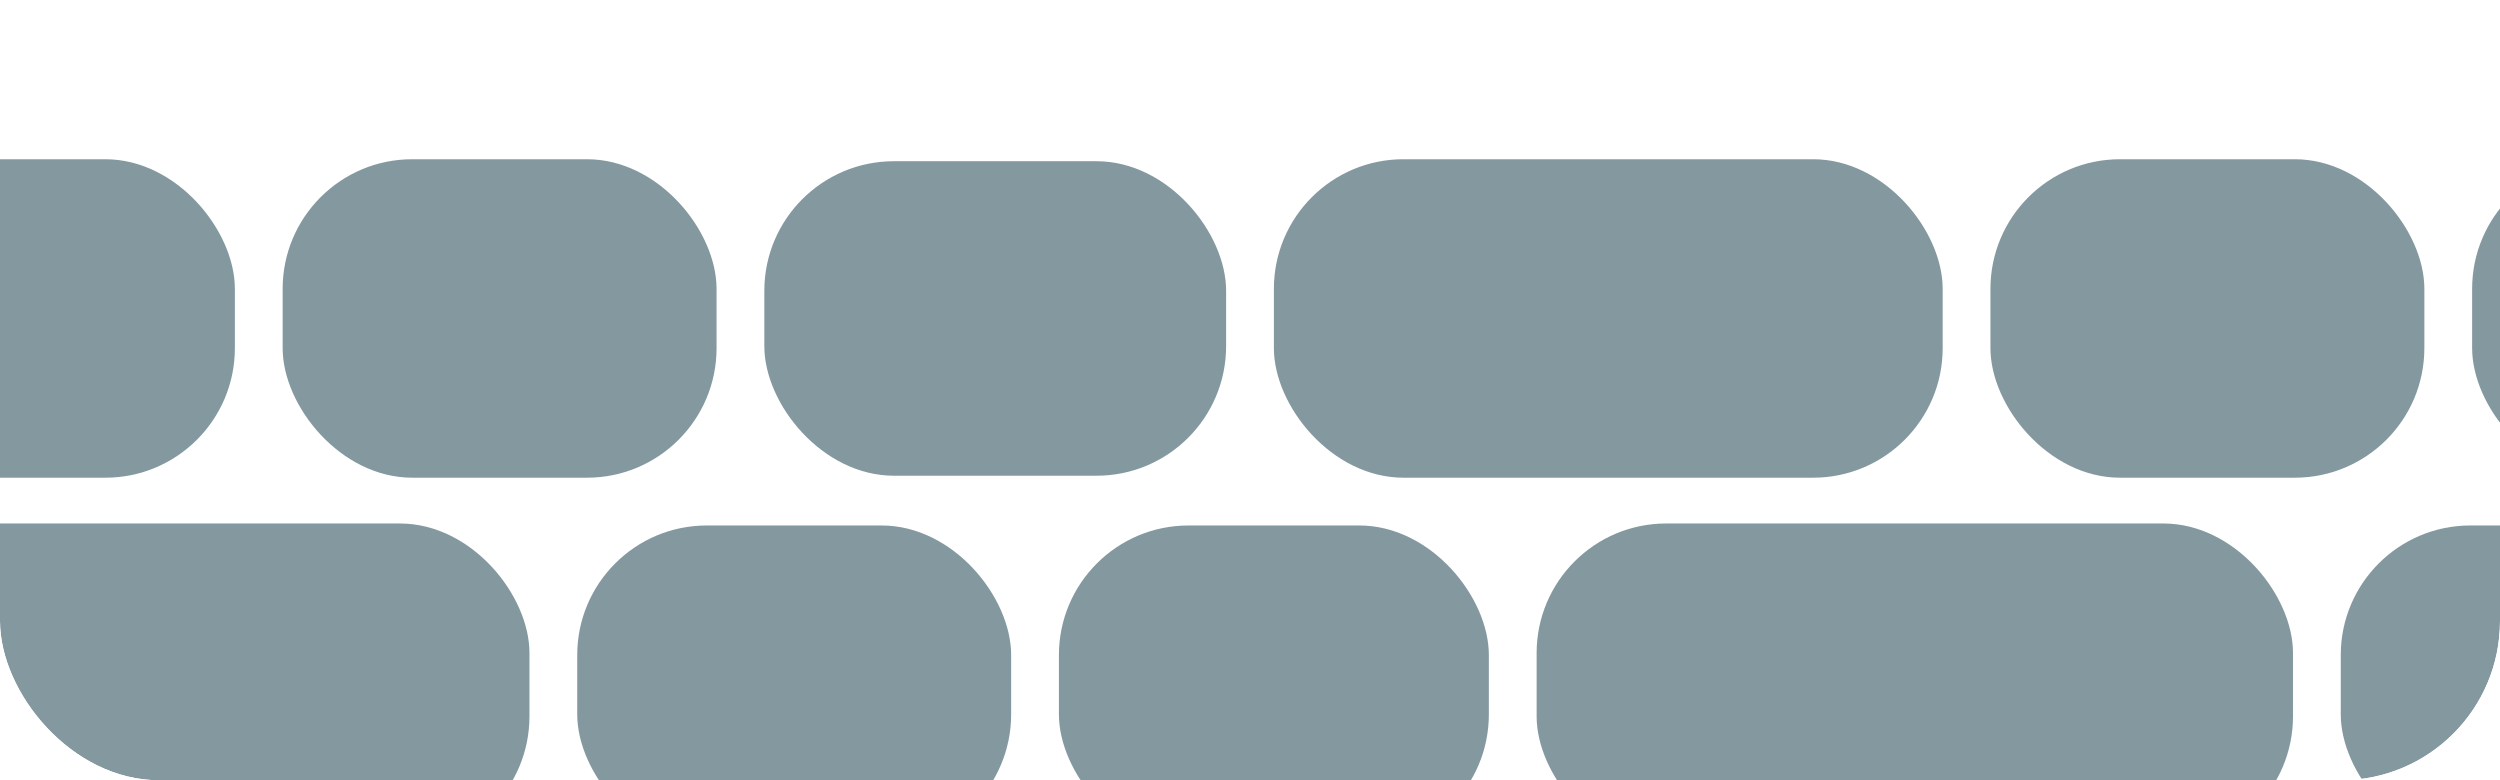
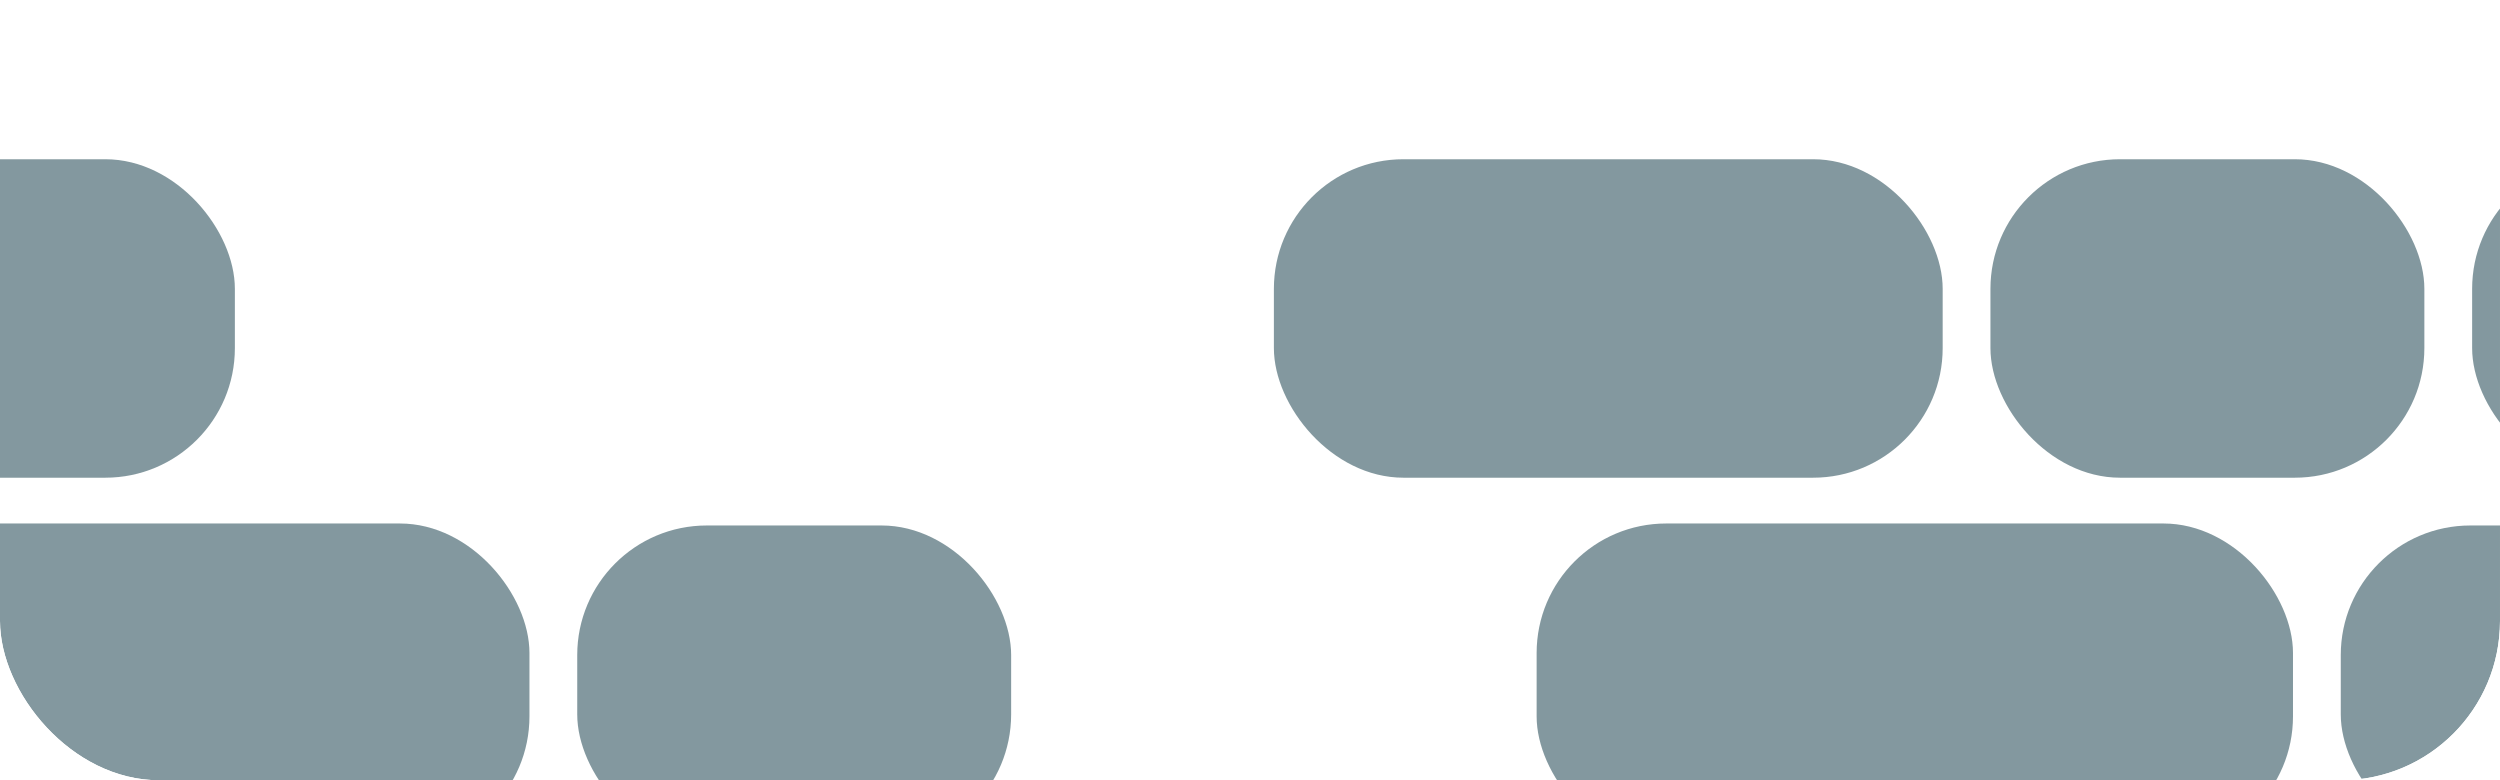
<svg xmlns="http://www.w3.org/2000/svg" width="628" height="196" viewBox="0 0 628 196" fill="none">
  <g clip-path="url(#clip0_2203_2002)">
    <g opacity="0.5">
      <rect x="-49" y="40" width="108" height="80" rx="32.549" fill="#08323F" />
-       <rect x="71" y="40" width="109" height="80" rx="32.549" fill="#08323F" />
-       <rect x="192" y="40.5" width="116" height="79" rx="32.549" fill="#08323F" />
      <rect x="320" y="40" width="168" height="80" rx="32.549" fill="#08323F" />
      <rect x="500" y="40" width="109" height="80" rx="32.549" fill="#08323F" />
      <rect x="621" y="40" width="108" height="80" rx="32.549" fill="#08323F" />
      <rect x="-57" y="131.5" width="190" height="81" rx="32.549" fill="#08323F" />
      <rect x="145" y="132" width="109" height="80" rx="32.549" fill="#08323F" />
-       <rect x="266" y="132" width="108" height="80" rx="32.549" fill="#08323F" />
      <rect x="386" y="131.5" width="190" height="81" rx="32.549" fill="#08323F" />
      <rect x="588" y="132" width="109" height="80" rx="32.549" fill="#08323F" />
    </g>
  </g>
  <defs>
    <clipPath id="clip0_2203_2002">
      <rect width="628" height="196" rx="40" fill="white" />
    </clipPath>
  </defs>
</svg>